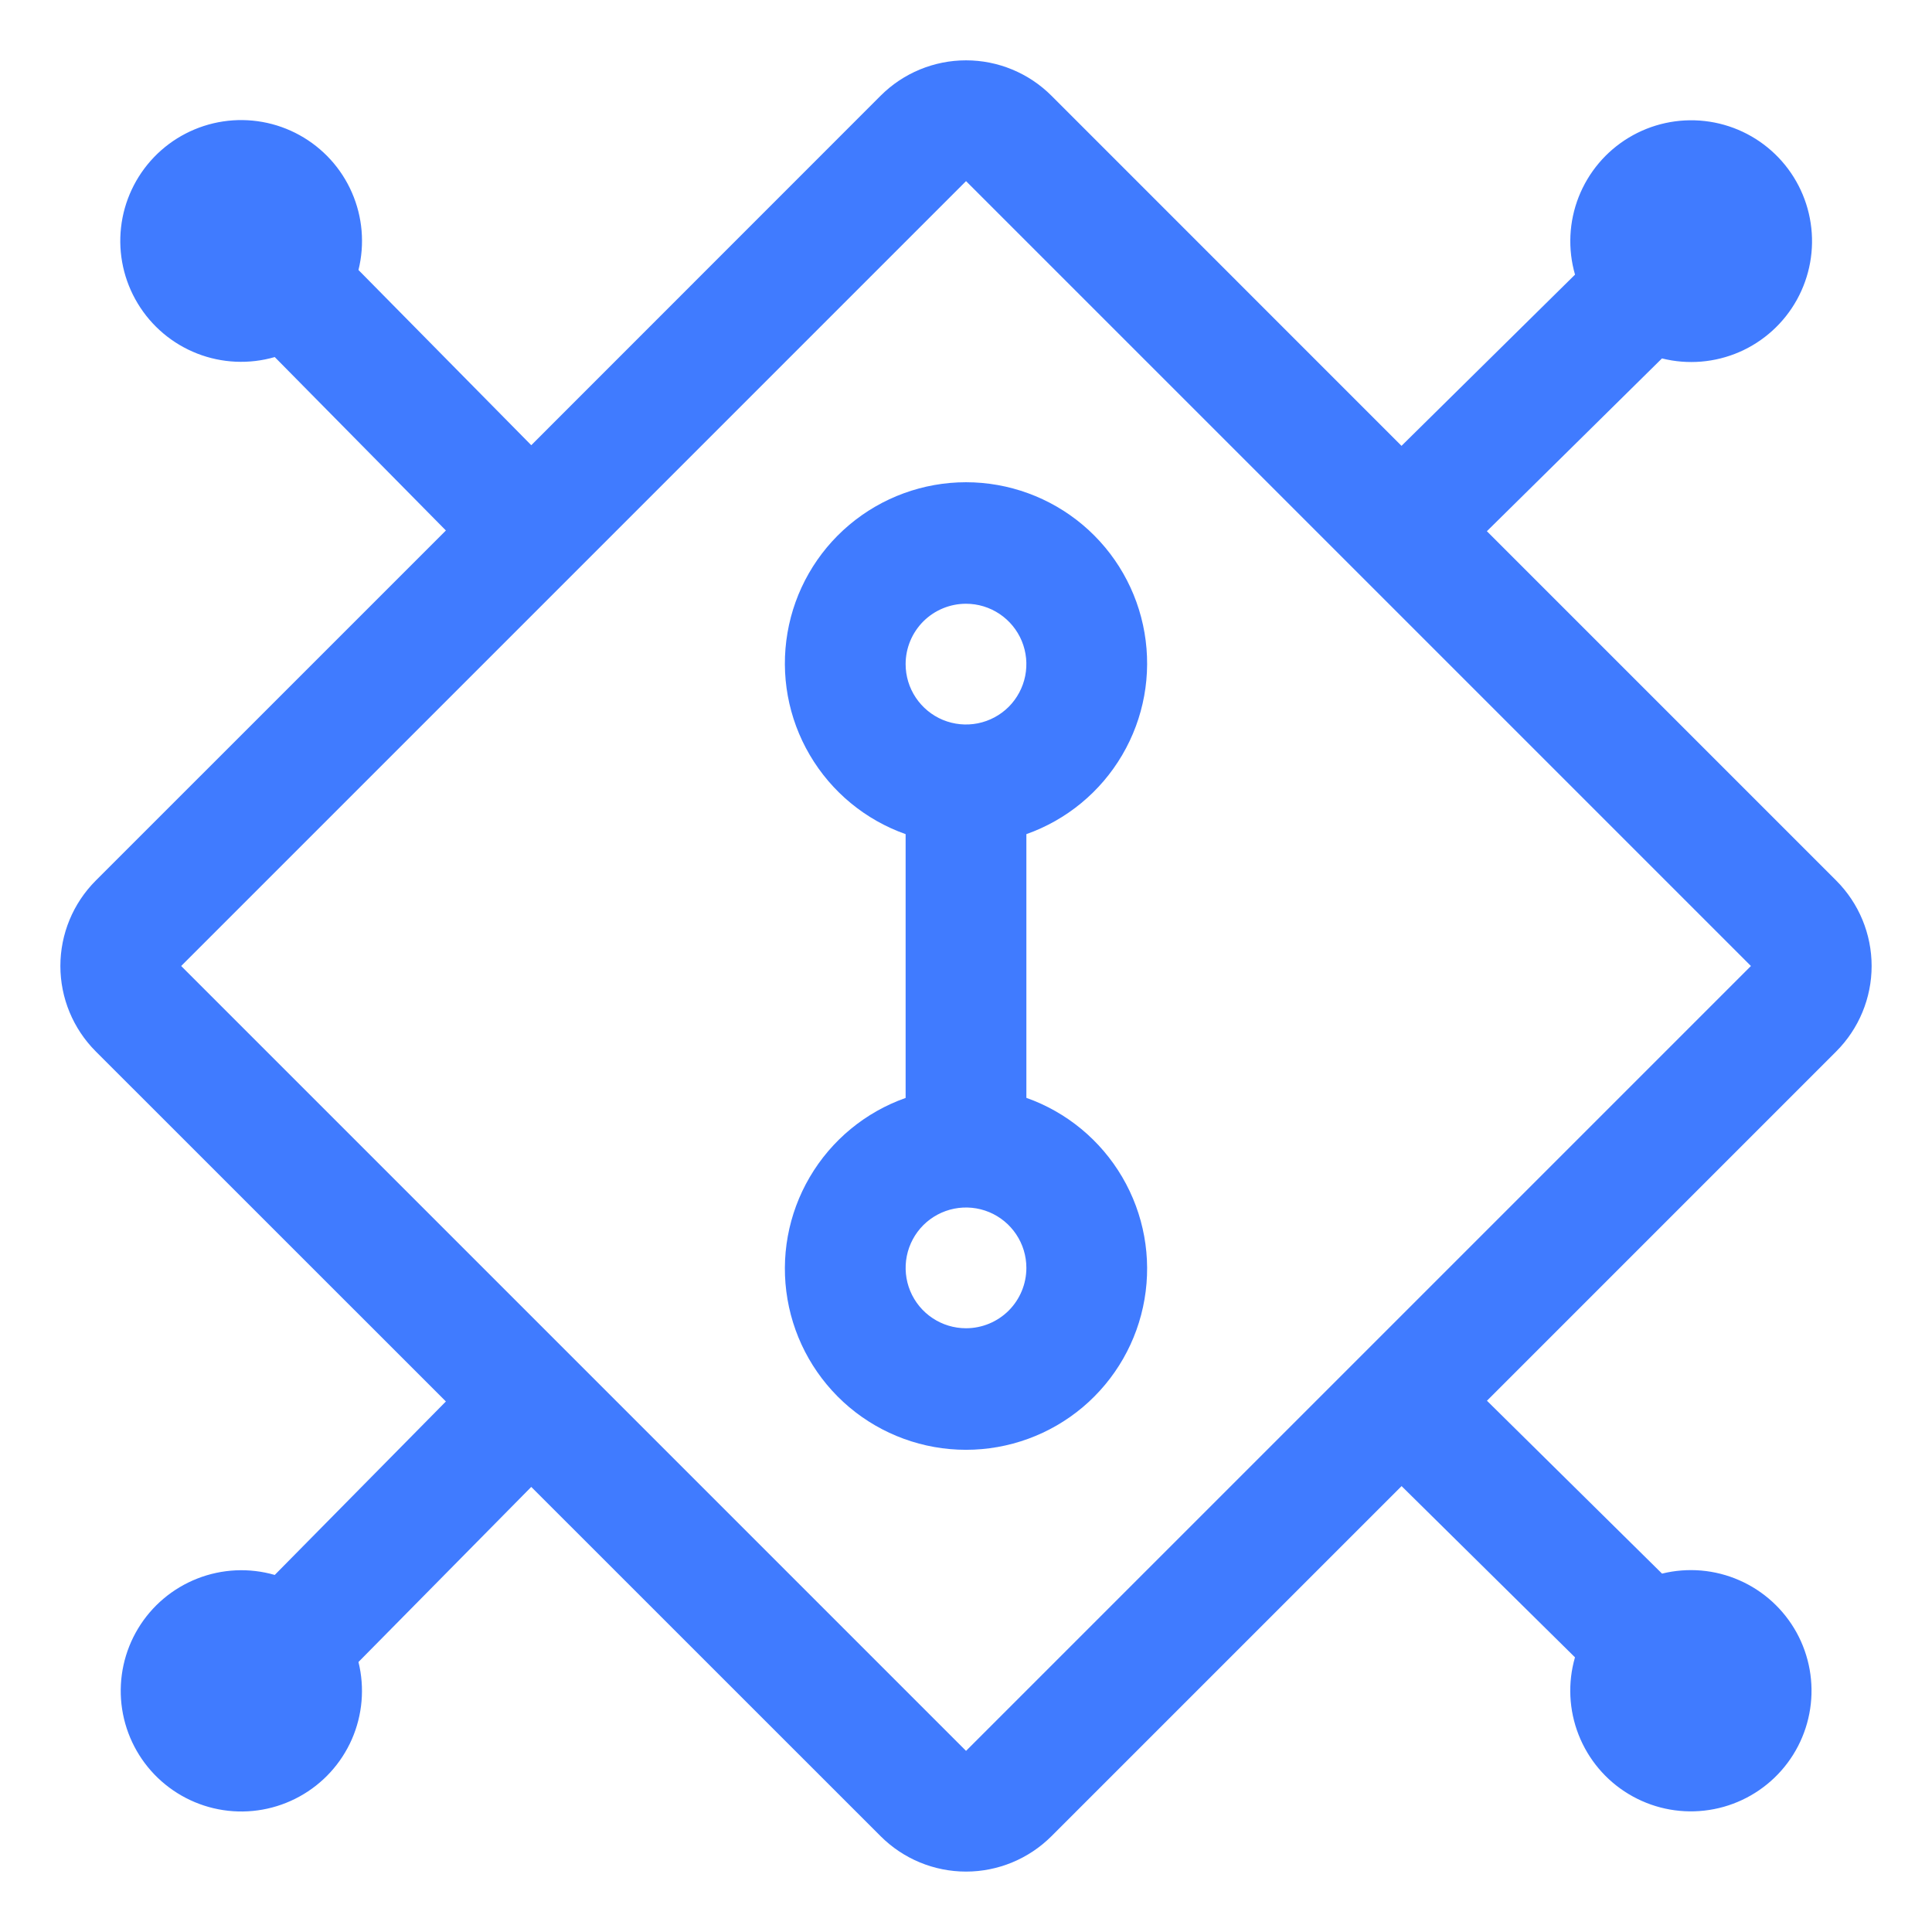
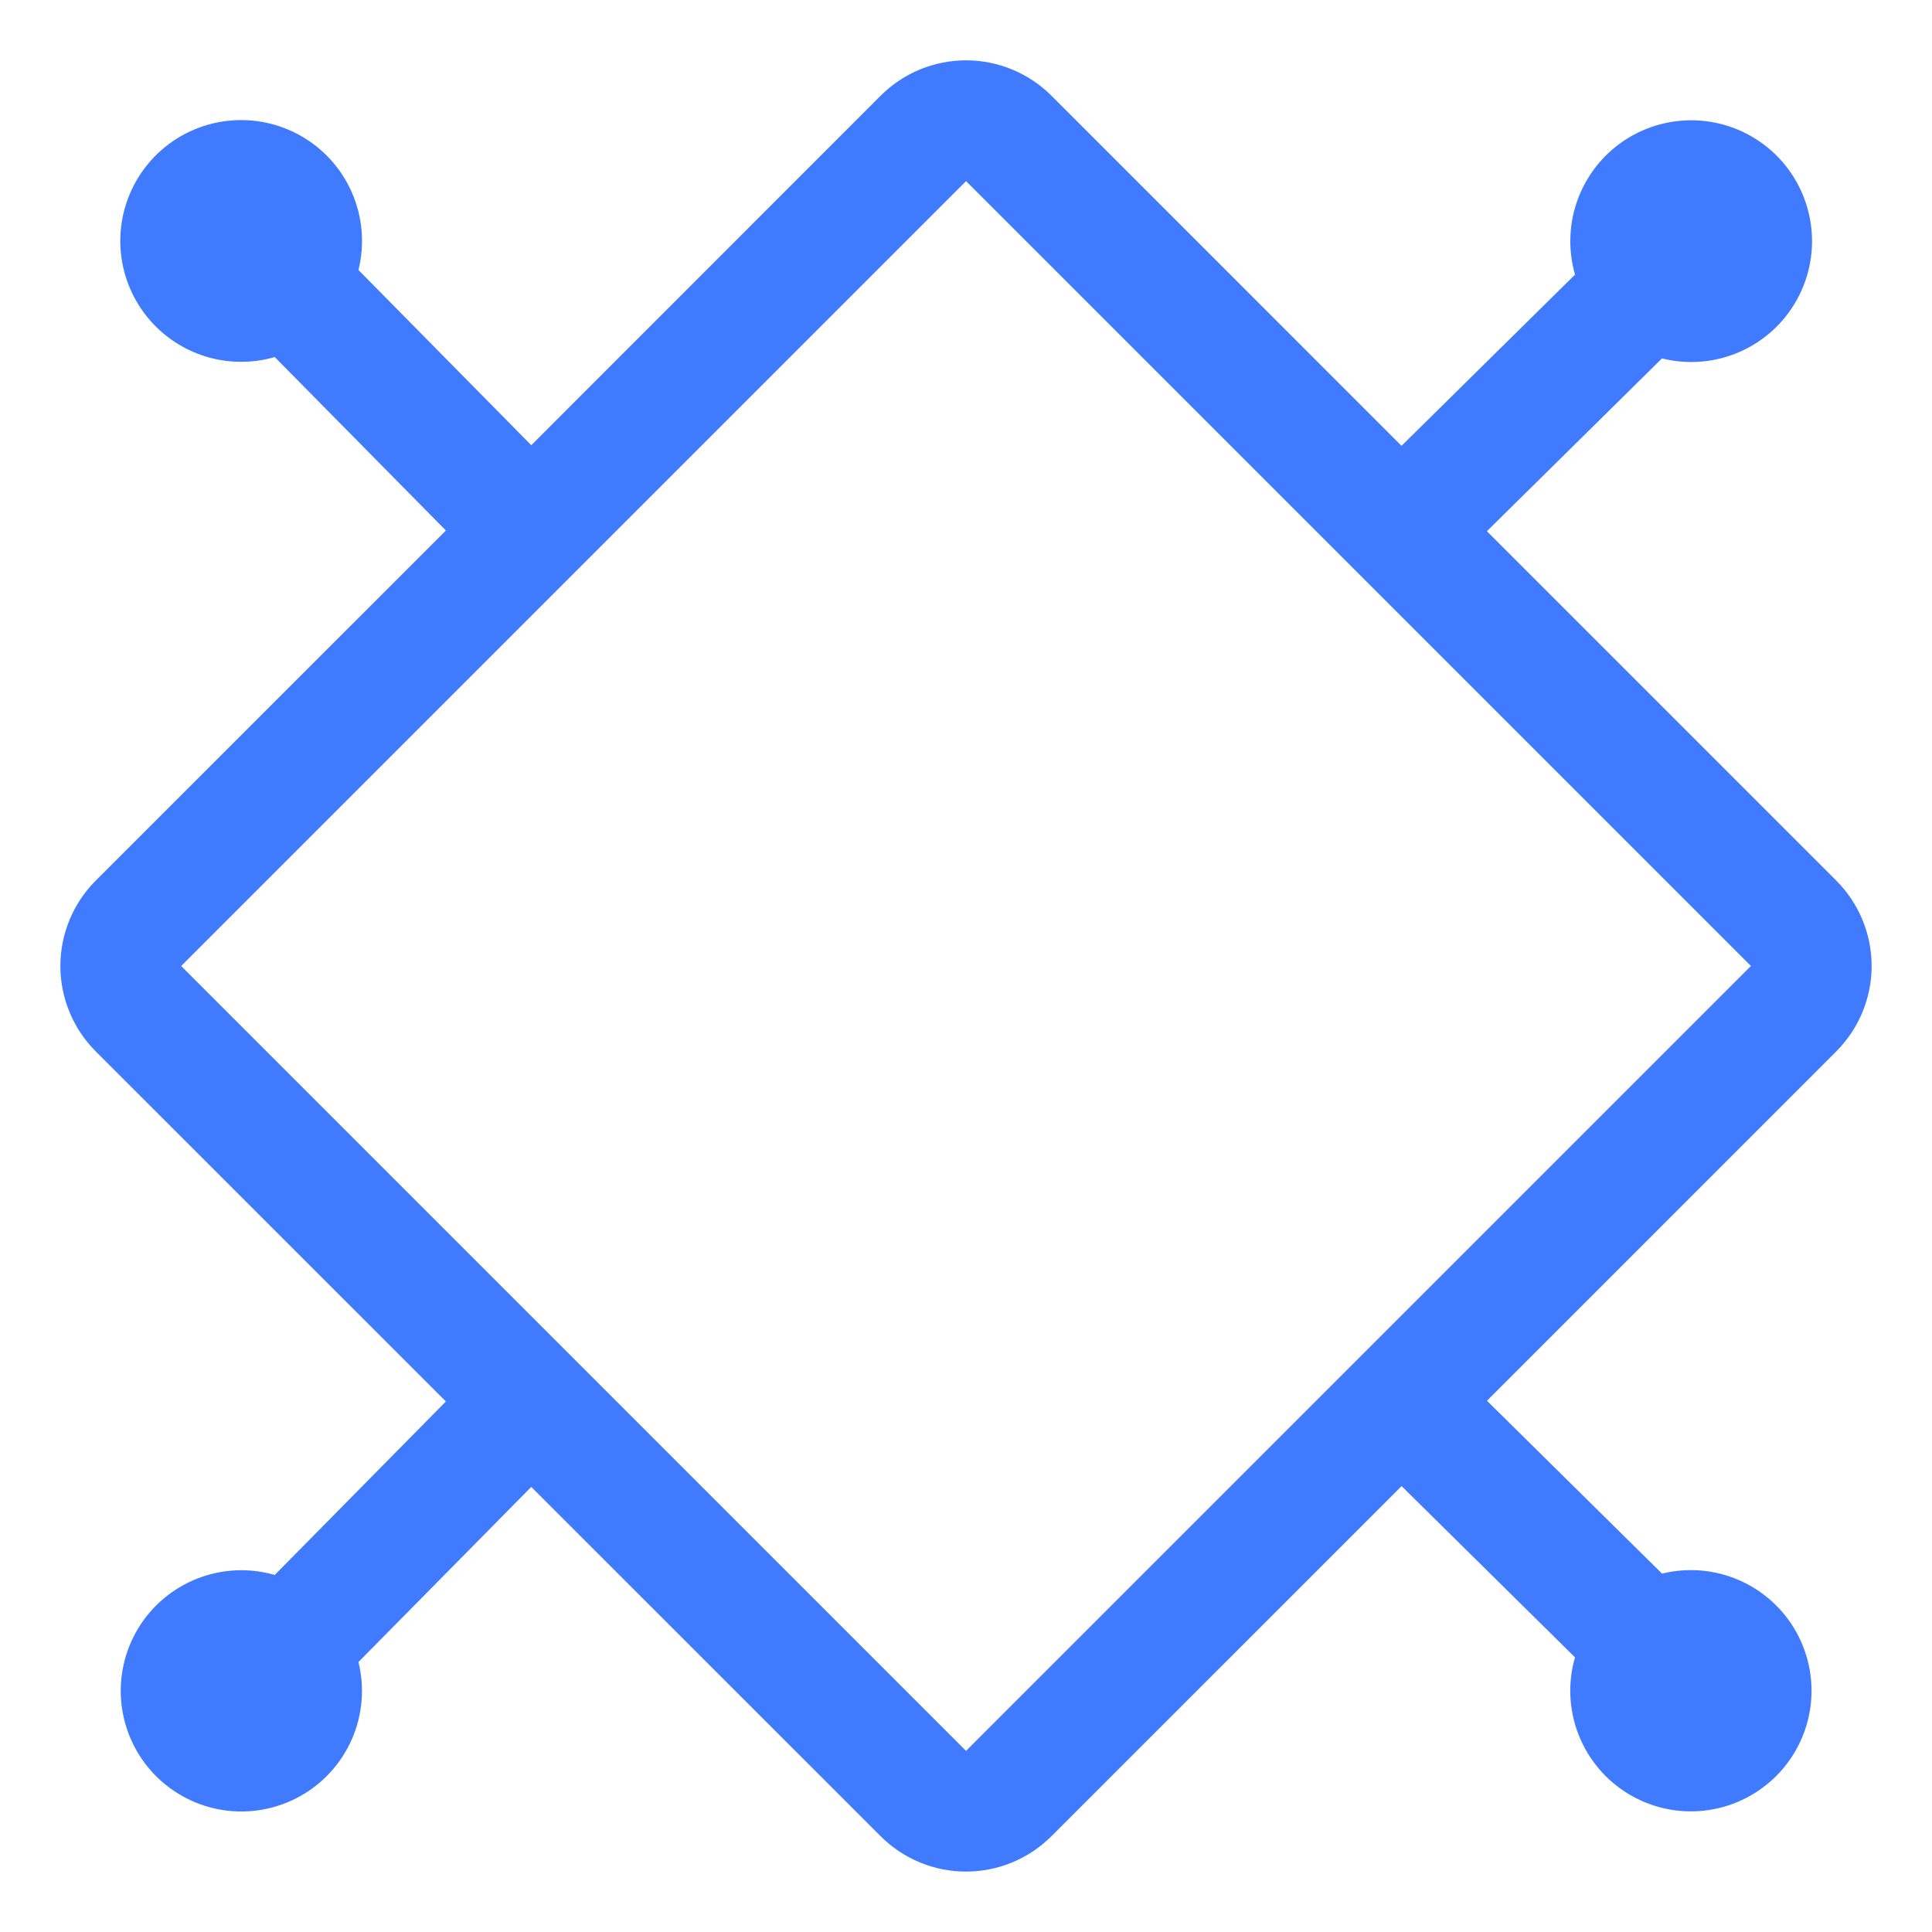
<svg xmlns="http://www.w3.org/2000/svg" width="48" height="48" viewBox="0 0 48 48" fill="none">
-   <path d="M25.5 27.276V20.724C26.501 20.37 27.344 19.674 27.881 18.758C28.419 17.843 28.615 16.767 28.435 15.72C28.256 14.674 27.712 13.725 26.901 13.041C26.089 12.357 25.061 11.981 24 11.981C22.939 11.981 21.911 12.357 21.099 13.041C20.288 13.725 19.744 14.674 19.565 15.72C19.385 16.767 19.581 17.843 20.119 18.758C20.656 19.674 21.499 20.37 22.5 20.724V27.278C21.499 27.631 20.656 28.328 20.119 29.243C19.581 30.159 19.385 31.235 19.565 32.281C19.744 33.327 20.288 34.276 21.099 34.961C21.911 35.645 22.939 36.02 24 36.02C25.061 36.02 26.089 35.645 26.901 34.961C27.712 34.276 28.256 33.327 28.435 32.281C28.615 31.235 28.419 30.159 27.881 29.243C27.344 28.328 26.501 27.63 25.5 27.276ZM24 15C24.297 15 24.587 15.088 24.833 15.253C25.08 15.418 25.272 15.652 25.386 15.926C25.499 16.2 25.529 16.502 25.471 16.793C25.413 17.084 25.27 17.351 25.061 17.561C24.851 17.77 24.584 17.913 24.293 17.971C24.002 18.029 23.7 17.999 23.426 17.886C23.152 17.772 22.918 17.58 22.753 17.333C22.588 17.087 22.5 16.797 22.5 16.5C22.5 16.102 22.658 15.721 22.939 15.439C23.221 15.158 23.602 15 24 15ZM24 33C23.703 33 23.413 32.912 23.167 32.747C22.92 32.583 22.728 32.348 22.614 32.074C22.501 31.8 22.471 31.498 22.529 31.207C22.587 30.916 22.73 30.649 22.939 30.439C23.149 30.23 23.416 30.087 23.707 30.029C23.998 29.971 24.3 30.001 24.574 30.114C24.848 30.228 25.082 30.42 25.247 30.667C25.412 30.913 25.5 31.203 25.5 31.5C25.5 31.898 25.342 32.279 25.061 32.561C24.779 32.842 24.398 33 24 33Z" fill="#407BFF" />
  <path d="M45.622 26.121C46.184 25.558 46.5 24.795 46.5 24C46.5 23.204 46.184 22.442 45.622 21.879L36.941 13.198L41.291 8.905C41.933 9.065 42.609 9.009 43.216 8.745C43.822 8.481 44.324 8.024 44.644 7.446C44.964 6.867 45.085 6.199 44.986 5.545C44.888 4.891 44.577 4.288 44.101 3.829C43.625 3.37 43.011 3.081 42.353 3.007C41.697 2.933 41.033 3.078 40.467 3.419C39.901 3.76 39.463 4.279 39.221 4.895C38.98 5.51 38.948 6.188 39.131 6.823L34.82 11.077L26.122 2.377C25.559 1.815 24.796 1.499 24.001 1.499C23.205 1.499 22.442 1.815 21.88 2.377L13.199 11.061L8.906 6.708C9.065 6.066 9.008 5.39 8.743 4.784C8.479 4.178 8.021 3.677 7.442 3.357C6.864 3.038 6.196 2.918 5.542 3.017C4.888 3.116 4.285 3.428 3.827 3.904C3.369 4.381 3.08 4.995 3.007 5.652C2.933 6.309 3.079 6.972 3.421 7.538C3.762 8.104 4.281 8.542 4.897 8.783C5.513 9.024 6.191 9.055 6.826 8.871L11.078 13.18L2.378 21.879C1.816 22.442 1.5 23.204 1.5 24C1.5 24.795 1.816 25.558 2.378 26.121L11.078 34.819L6.826 39.129C6.192 38.946 5.516 38.978 4.902 39.219C4.288 39.46 3.77 39.896 3.43 40.461C3.089 41.026 2.945 41.687 3.018 42.343C3.092 42.998 3.379 43.611 3.836 44.086C4.294 44.562 4.895 44.873 5.547 44.972C6.199 45.071 6.865 44.952 7.443 44.633C8.021 44.315 8.477 43.815 8.742 43.211C9.006 42.607 9.064 41.932 8.906 41.292L13.199 36.942L21.88 45.621C22.442 46.183 23.205 46.499 24.001 46.499C24.796 46.499 25.559 46.183 26.122 45.621L34.822 36.922L39.13 41.176C38.947 41.81 38.979 42.486 39.22 43.1C39.461 43.714 39.897 44.232 40.462 44.572C41.027 44.913 41.688 45.058 42.344 44.984C42.999 44.911 43.612 44.623 44.087 44.166C44.563 43.709 44.874 43.107 44.973 42.455C45.072 41.803 44.953 41.137 44.635 40.559C44.316 39.982 43.816 39.525 43.212 39.261C42.608 38.996 41.933 38.938 41.293 39.096L36.943 34.801L45.622 26.121ZM24.001 43.5L4.501 24L24.001 4.5L43.501 24L24.001 43.5Z" fill="#407BFF" />
</svg>